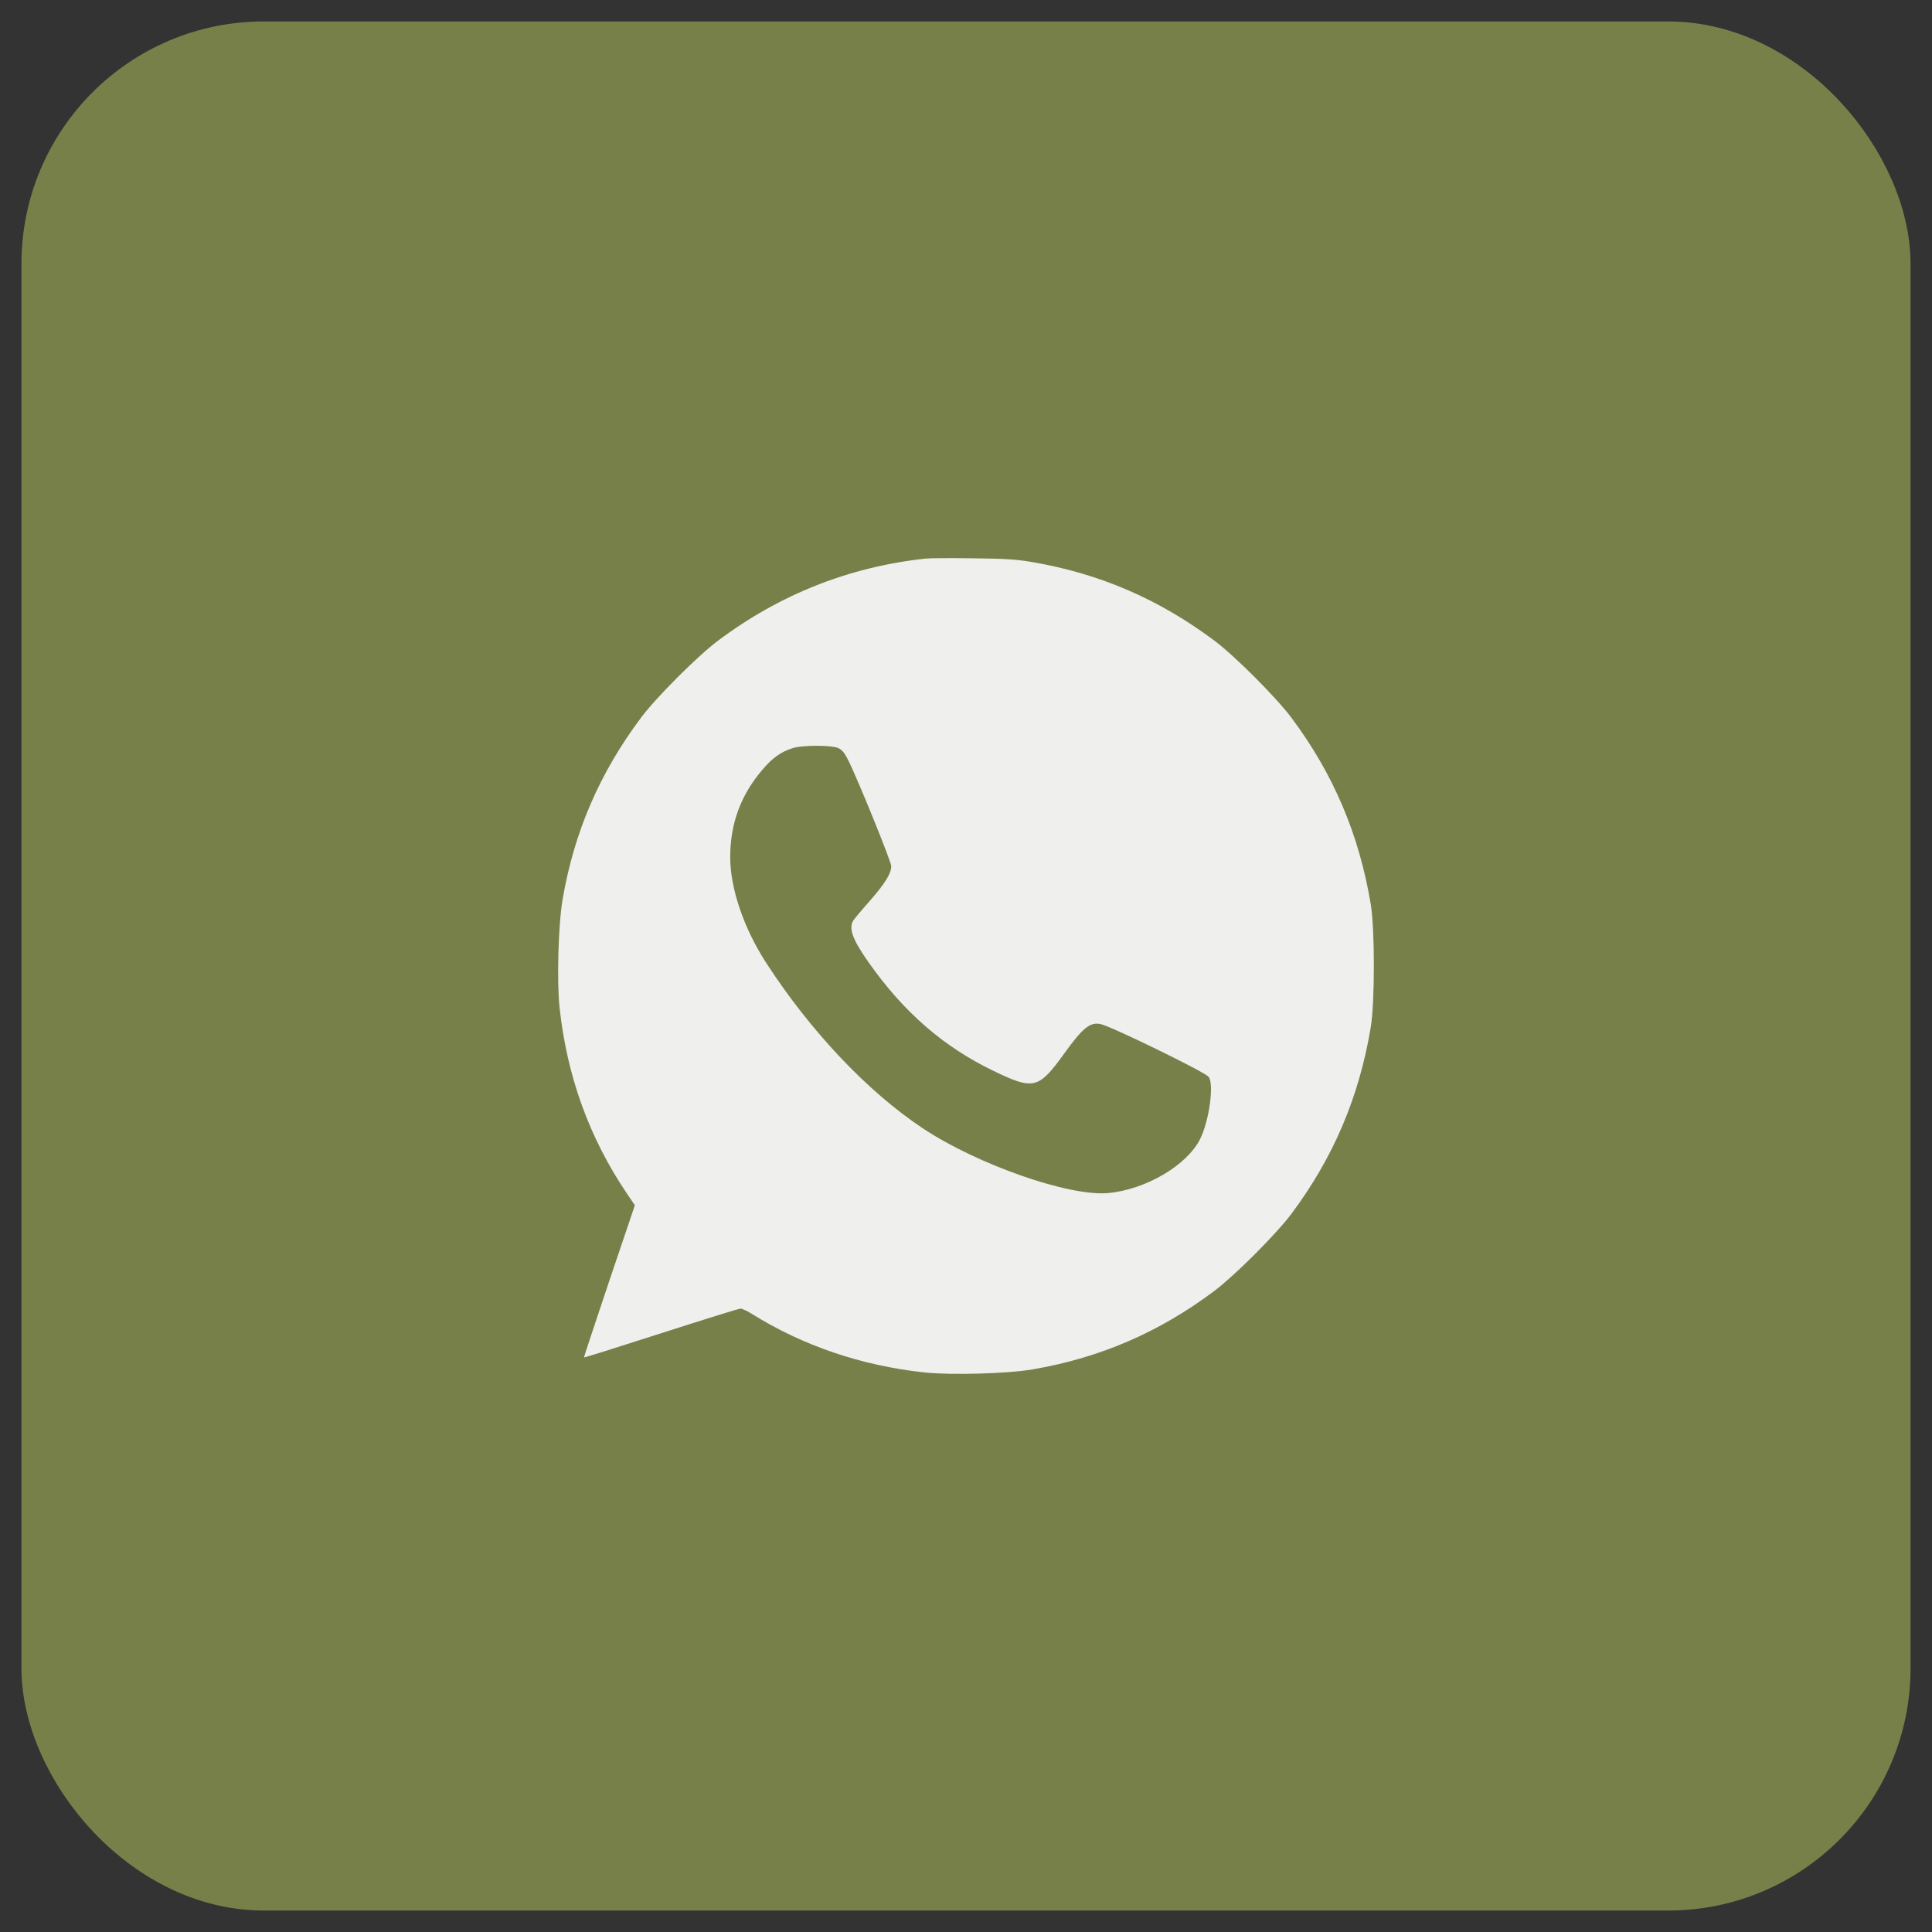
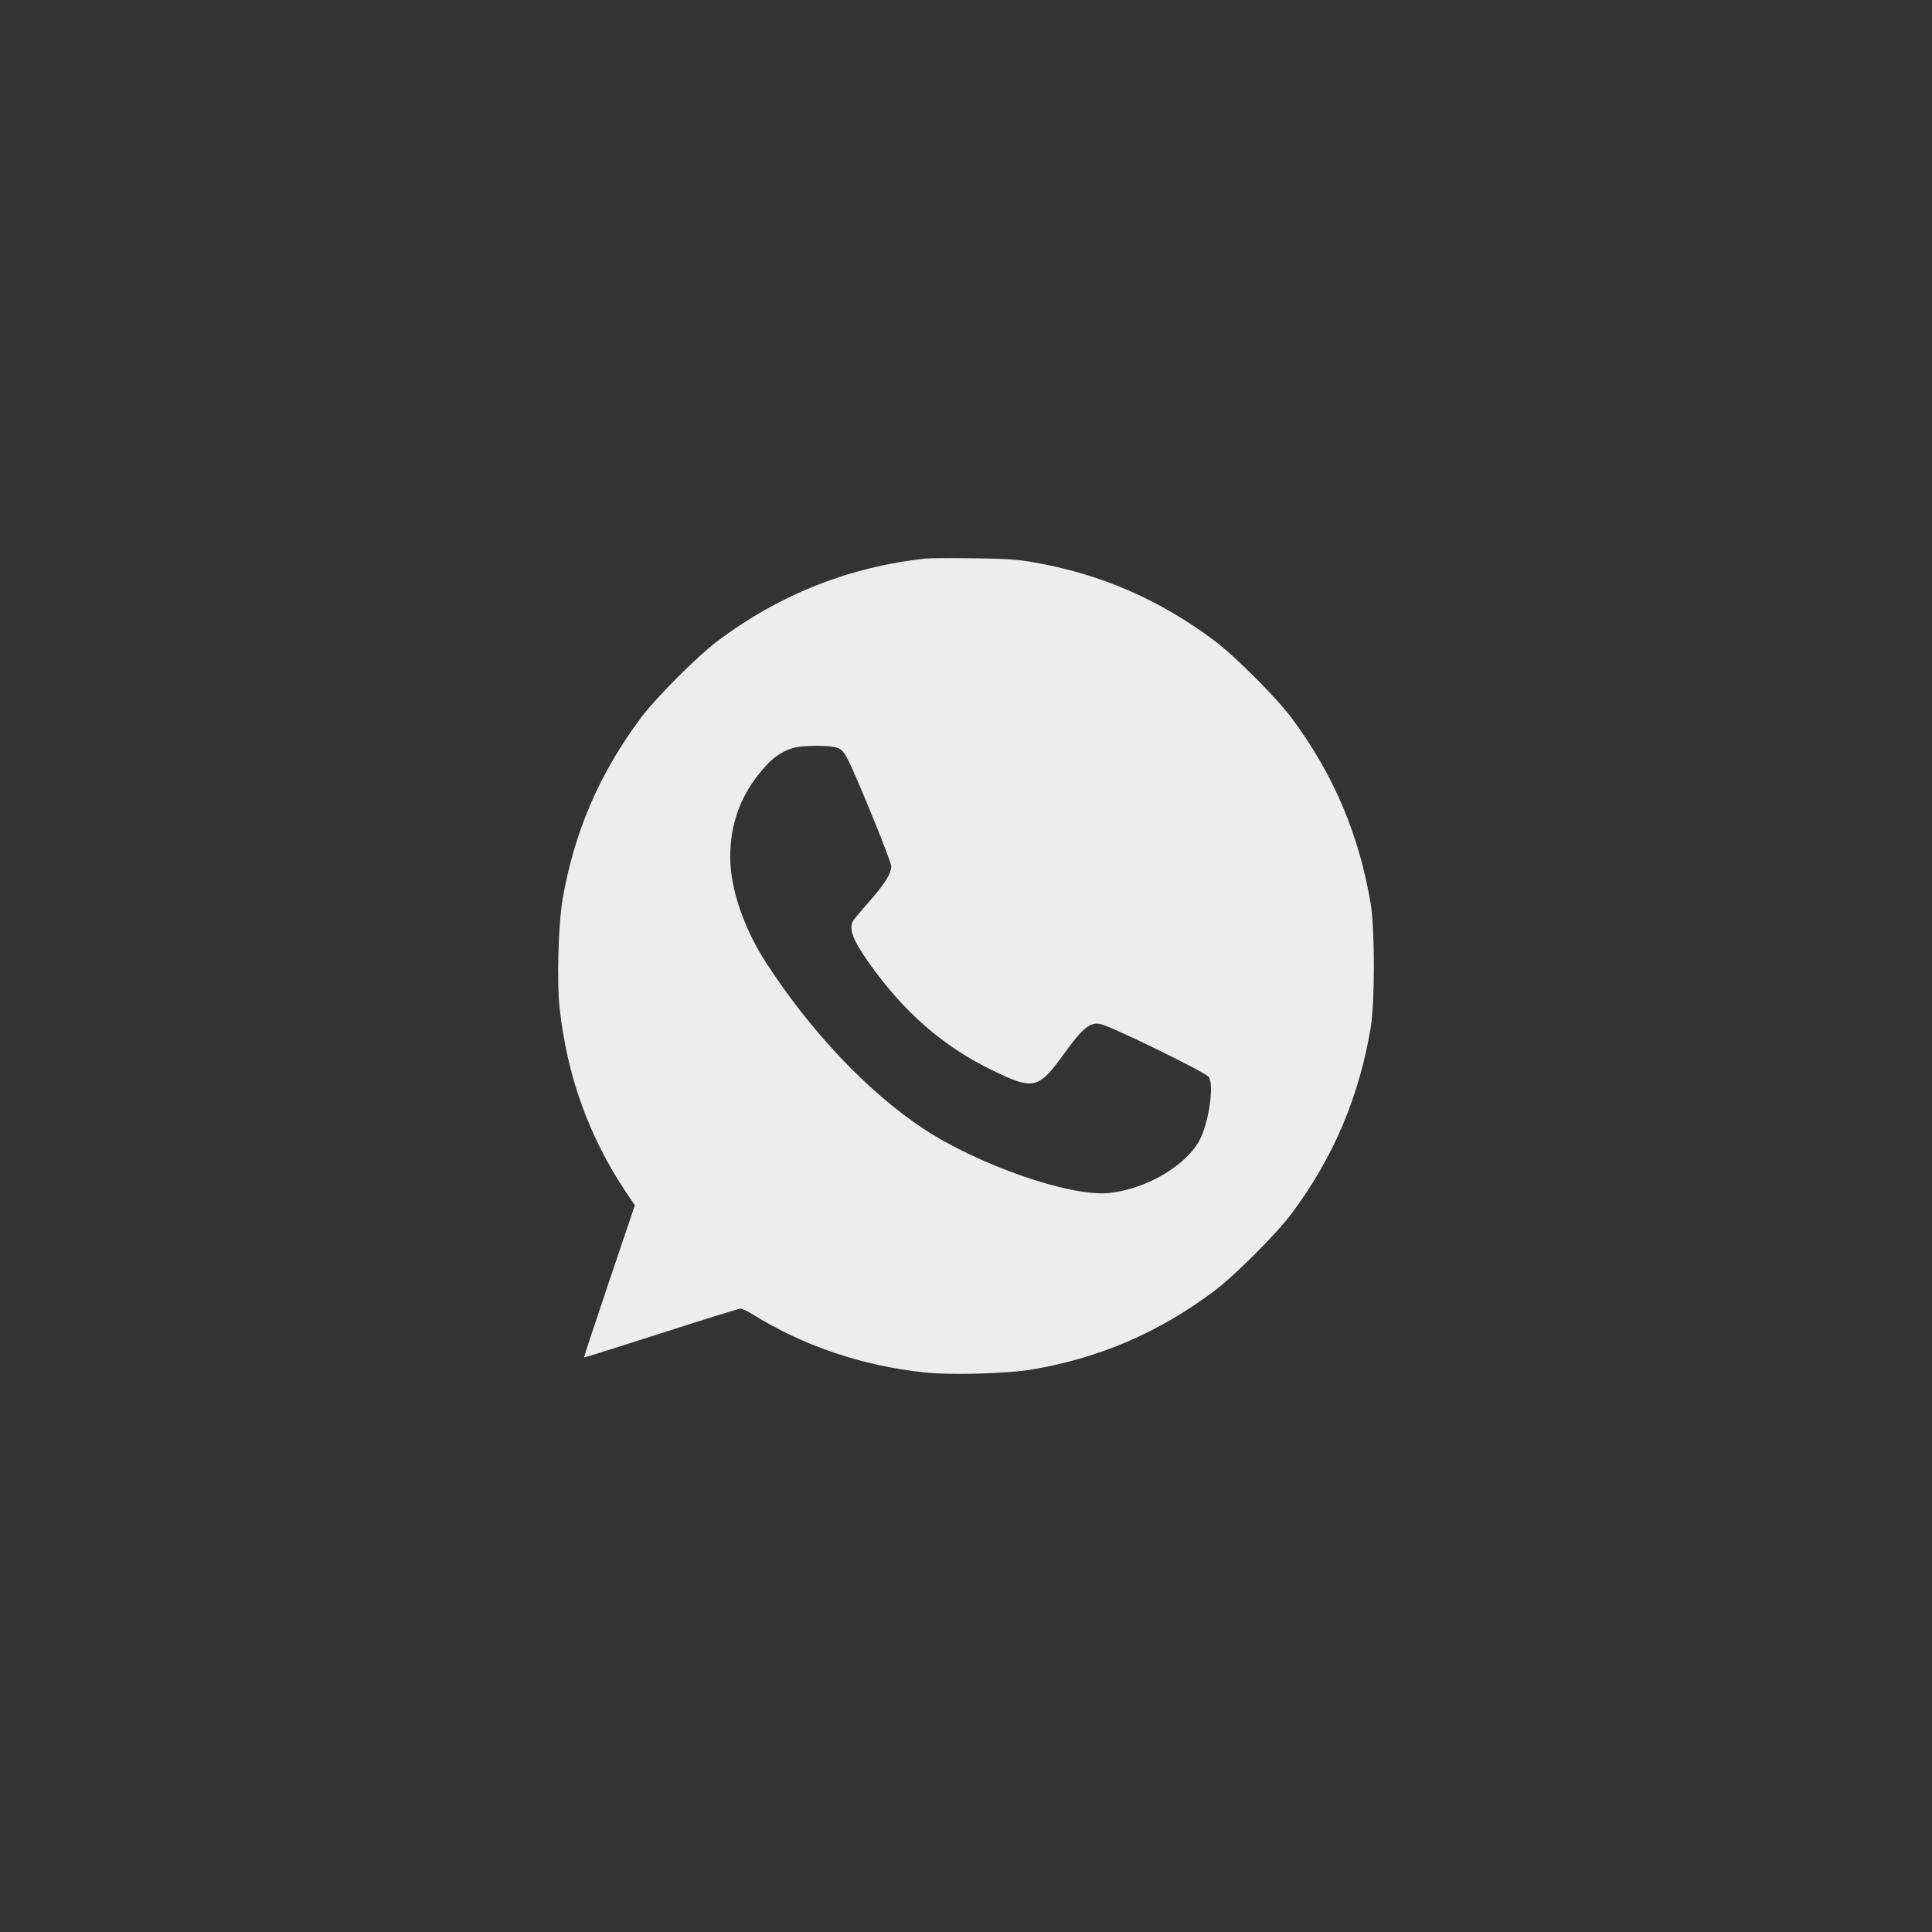
<svg xmlns="http://www.w3.org/2000/svg" width="45" height="45" viewBox="0 0 45 45" fill="none">
  <rect x="0" y="0" width="45" height="45" fill="#333333" stroke="none" />
-   <rect x="1" y="1" width="43" height="43" rx="5.143" fill="#788049" />
-   <rect x="1" y="1" width="43" height="43" rx="5.143" stroke="#788049" />
  <path d="M21.558 13.011C19.79 13.201 18.17 13.84 16.726 14.921C16.254 15.273 15.284 16.243 14.932 16.715C13.966 18.003 13.372 19.382 13.104 20.949C13.004 21.529 12.967 22.866 13.034 23.471C13.205 25.061 13.725 26.499 14.594 27.788L14.787 28.073L14.189 29.842C13.862 30.815 13.598 31.613 13.602 31.617C13.606 31.625 14.412 31.372 15.392 31.056C16.373 30.741 17.208 30.48 17.246 30.48C17.283 30.48 17.402 30.532 17.506 30.599C18.694 31.342 20.068 31.81 21.528 31.966C22.133 32.033 23.471 31.996 24.05 31.896C25.617 31.628 26.999 31.034 28.284 30.068C28.756 29.715 29.725 28.746 30.078 28.274C31.058 26.963 31.656 25.555 31.928 23.924C32.024 23.337 32.024 21.651 31.928 21.064C31.656 19.434 31.058 18.026 30.078 16.715C29.725 16.243 28.756 15.273 28.284 14.921C26.999 13.959 25.625 13.364 24.05 13.093C23.69 13.03 23.411 13.011 22.653 13.004C22.133 12.996 21.639 13 21.558 13.011ZM19.515 17.42C19.611 17.461 19.667 17.528 19.753 17.699C19.968 18.122 20.759 20.069 20.759 20.173C20.759 20.347 20.614 20.578 20.254 20.99C20.065 21.202 19.89 21.413 19.868 21.451C19.767 21.64 19.864 21.893 20.235 22.42C21.049 23.575 21.977 24.385 23.147 24.946C24.076 25.395 24.191 25.366 24.789 24.537C25.22 23.939 25.391 23.798 25.64 23.854C25.892 23.91 28.057 24.965 28.15 25.08C28.284 25.239 28.165 26.116 27.95 26.536C27.642 27.145 26.687 27.706 25.818 27.788C24.915 27.877 22.765 27.126 21.491 26.279C20.202 25.421 18.876 24.017 17.844 22.424C17.324 21.621 17.008 20.693 17.008 19.968C17.008 19.189 17.249 18.527 17.751 17.937C17.981 17.658 18.196 17.506 18.468 17.424C18.683 17.354 19.352 17.354 19.515 17.42Z" fill="#F1F1F1" fill-opacity="0.976" />
</svg>